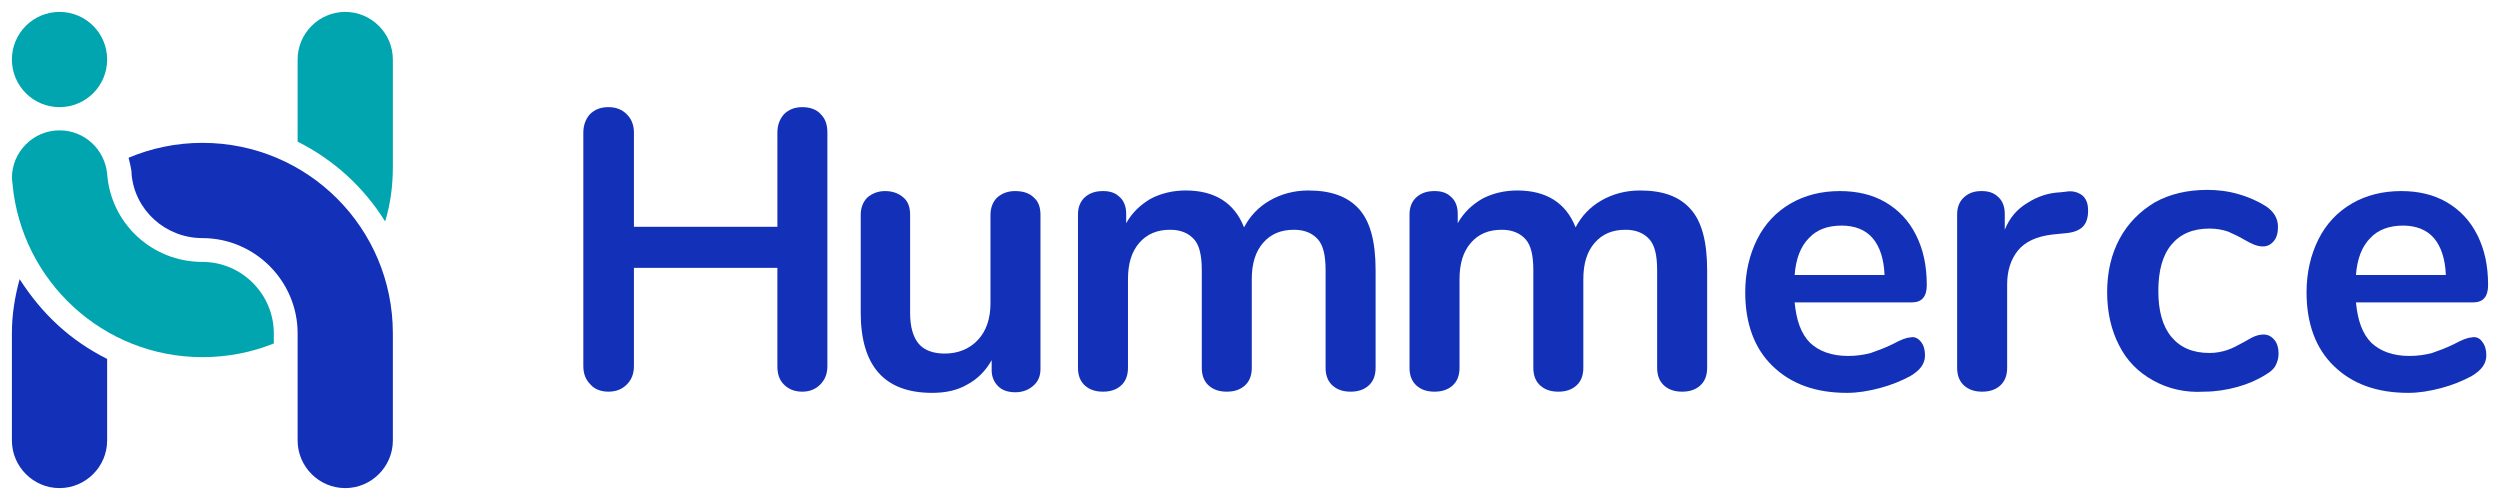
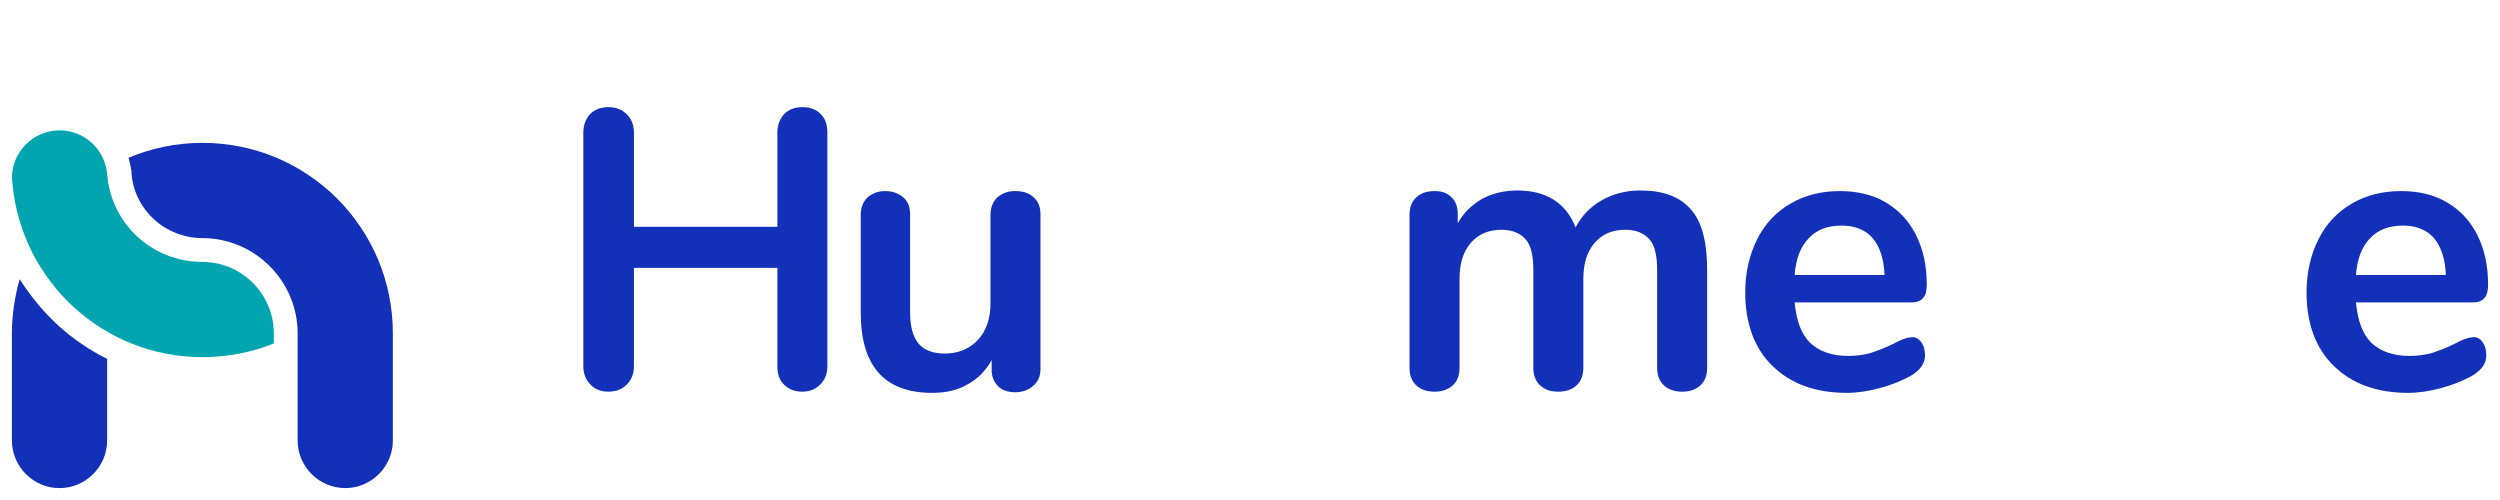
<svg xmlns="http://www.w3.org/2000/svg" version="1.1" id="Warstwa_1" x="0px" y="0px" viewBox="0 0 420 84" style="enable-background:new 0 0 420 84;" xml:space="preserve">
  <style type="text/css">
	.st0{fill:#1230B8;}
	.st1{fill:#00A5B0;}
</style>
  <g>
    <g>
      <g>
        <path class="st0" d="M137.9,19.2c0.8,0.8,1.1,1.8,1.1,3.1v39.2c0,1.3-0.4,2.3-1.2,3.1c-0.8,0.8-1.8,1.2-3,1.2     c-1.3,0-2.3-0.4-3.1-1.2c-0.8-0.8-1.1-1.8-1.1-3.1V45h-24.1v16.5c0,1.3-0.4,2.3-1.2,3.1c-0.8,0.8-1.8,1.2-3.1,1.2     c-1.2,0-2.3-0.4-3-1.2c-0.8-0.8-1.2-1.8-1.2-3.1V22.3c0-1.3,0.4-2.3,1.1-3.1c0.8-0.8,1.8-1.2,3.1-1.2c1.3,0,2.3,0.4,3.1,1.2     c0.8,0.8,1.2,1.8,1.2,3.1v15.8h24.1V22.3c0-1.3,0.4-2.3,1.1-3.1c0.8-0.8,1.8-1.2,3.1-1.2C136.1,18,137.2,18.4,137.9,19.2z" />
        <path class="st0" d="M173.7,33.2c0.8,0.7,1.1,1.7,1.1,2.9V62c0,1.2-0.4,2.1-1.2,2.8c-0.8,0.7-1.8,1.1-3,1.1c-1.2,0-2.2-0.3-2.9-1     c-0.7-0.7-1.1-1.6-1.1-2.7v-1.7c-1,1.8-2.4,3.2-4.1,4.1c-1.7,1-3.7,1.4-5.9,1.4c-8,0-12-4.5-12-13.5V36.1c0-1.2,0.4-2.2,1.1-2.9     c0.8-0.7,1.8-1.1,3-1.1c1.3,0,2.3,0.4,3.1,1.1c0.8,0.7,1.1,1.7,1.1,2.9v16.5c0,2.3,0.5,4,1.4,5.1c0.9,1.1,2.4,1.7,4.4,1.7     c2.3,0,4.2-0.8,5.6-2.3c1.4-1.5,2.1-3.6,2.1-6.1V36.1c0-1.2,0.4-2.2,1.1-2.9c0.8-0.7,1.8-1.1,3-1.1C172,32.1,173,32.5,173.7,33.2     z" />
-         <path class="st0" d="M228.3,35.1c1.9,2.1,2.8,5.5,2.8,10.3v16.4c0,1.3-0.4,2.3-1.2,3c-0.8,0.7-1.8,1-3,1c-1.2,0-2.2-0.3-3-1     c-0.8-0.7-1.2-1.7-1.2-3V45.4c0-2.5-0.4-4.2-1.3-5.2c-0.9-1-2.2-1.6-4-1.6c-2.2,0-3.9,0.7-5.2,2.2c-1.3,1.5-1.9,3.5-1.9,6.1v14.9     c0,1.3-0.4,2.3-1.2,3c-0.8,0.7-1.8,1-3,1c-1.2,0-2.2-0.3-3-1c-0.8-0.7-1.2-1.7-1.2-3V45.4c0-2.5-0.4-4.2-1.3-5.2     c-0.9-1-2.2-1.6-4-1.6c-2.2,0-3.9,0.7-5.2,2.2c-1.3,1.5-1.9,3.5-1.9,6.1v14.9c0,1.3-0.4,2.3-1.2,3c-0.8,0.7-1.8,1-3,1     c-1.2,0-2.2-0.3-3-1c-0.8-0.7-1.2-1.7-1.2-3V36c0-1.2,0.4-2.2,1.2-2.9c0.8-0.7,1.8-1,3-1c1.2,0,2.1,0.3,2.8,1     c0.7,0.6,1.1,1.6,1.1,2.8v1.6c1-1.8,2.4-3.1,4.1-4.1c1.7-0.9,3.7-1.4,5.9-1.4c4.9,0,8.2,2.1,9.8,6.2c1-1.9,2.4-3.4,4.3-4.5     c1.9-1.1,4.1-1.7,6.5-1.7C223.6,32,226.4,33,228.3,35.1z" />
        <path class="st0" d="M284,35.1c1.9,2.1,2.8,5.5,2.8,10.3v16.4c0,1.3-0.4,2.3-1.2,3c-0.8,0.7-1.8,1-3,1c-1.2,0-2.2-0.3-3-1     c-0.8-0.7-1.2-1.7-1.2-3V45.4c0-2.5-0.4-4.2-1.3-5.2c-0.9-1-2.2-1.6-4-1.6c-2.2,0-3.9,0.7-5.2,2.2c-1.3,1.5-1.9,3.5-1.9,6.1v14.9     c0,1.3-0.4,2.3-1.2,3c-0.8,0.7-1.8,1-3,1c-1.2,0-2.2-0.3-3-1c-0.8-0.7-1.2-1.7-1.2-3V45.4c0-2.5-0.4-4.2-1.3-5.2     c-0.9-1-2.2-1.6-4-1.6c-2.2,0-3.9,0.7-5.2,2.2c-1.3,1.5-1.9,3.5-1.9,6.1v14.9c0,1.3-0.4,2.3-1.2,3c-0.8,0.7-1.8,1-3,1     c-1.2,0-2.2-0.3-3-1c-0.8-0.7-1.2-1.7-1.2-3V36c0-1.2,0.4-2.2,1.2-2.9c0.8-0.7,1.8-1,3-1c1.2,0,2.1,0.3,2.8,1     c0.7,0.6,1.1,1.6,1.1,2.8v1.6c1-1.8,2.4-3.1,4.1-4.1c1.7-0.9,3.7-1.4,5.9-1.4c4.9,0,8.2,2.1,9.8,6.2c1-1.9,2.4-3.4,4.3-4.5     c1.9-1.1,4.1-1.7,6.5-1.7C279.4,32,282.1,33,284,35.1z" />
        <path class="st0" d="M322.7,57.4c0.5,0.6,0.7,1.4,0.7,2.3c0,1.4-0.8,2.5-2.5,3.5c-1.5,0.8-3.2,1.5-5.1,2     c-1.9,0.5-3.7,0.8-5.5,0.8c-5.3,0-9.4-1.5-12.5-4.5c-3.1-3-4.6-7.2-4.6-12.4c0-3.3,0.7-6.3,2-8.9c1.3-2.6,3.2-4.6,5.6-6     c2.4-1.4,5.2-2.1,8.3-2.1c2.9,0,5.5,0.6,7.7,1.9c2.2,1.3,3.9,3.1,5.1,5.5c1.2,2.4,1.8,5.1,1.8,8.4c0,1.9-0.8,2.9-2.5,2.9h-19.7     c0.3,3.1,1.1,5.3,2.6,6.8c1.5,1.4,3.6,2.2,6.4,2.2c1.4,0,2.7-0.2,3.8-0.5c1.1-0.4,2.3-0.8,3.7-1.5c1.3-0.7,2.3-1.1,2.9-1.1     C321.6,56.5,322.2,56.8,322.7,57.4z M303.9,40c-1.4,1.4-2.2,3.5-2.4,6.2h15.1c-0.1-2.7-0.8-4.8-2-6.2c-1.2-1.4-3-2.1-5.2-2.1     C307,37.9,305.2,38.6,303.9,40z" />
-         <path class="st0" d="M349.8,32.8c0.7,0.6,1,1.4,1,2.6c0,1.2-0.3,2.1-0.9,2.7c-0.6,0.6-1.6,1-3.1,1.1l-2,0.2     c-2.6,0.3-4.6,1.2-5.8,2.7c-1.2,1.5-1.8,3.4-1.8,5.7v14c0,1.3-0.4,2.3-1.2,3c-0.8,0.7-1.8,1-3,1c-1.2,0-2.2-0.3-3-1     c-0.8-0.7-1.2-1.7-1.2-3V36c0-1.2,0.4-2.2,1.2-2.9c0.8-0.7,1.7-1,2.9-1c1.2,0,2.1,0.3,2.8,1c0.7,0.6,1.1,1.6,1.1,2.8v2.7     c0.8-2,2.1-3.5,3.8-4.5c1.7-1.1,3.5-1.7,5.6-1.8l0.9-0.1C348.2,32,349.1,32.3,349.8,32.8z" />
-         <path class="st0" d="M361.7,63.9c-2.5-1.4-4.4-3.3-5.7-5.9c-1.3-2.5-2-5.5-2-8.9c0-3.4,0.7-6.4,2.1-9c1.4-2.6,3.4-4.6,5.9-6.1     c2.5-1.4,5.5-2.1,8.8-2.1c1.7,0,3.5,0.2,5.2,0.7c1.8,0.5,3.3,1.2,4.6,2c1.4,0.9,2.1,2.1,2.1,3.5c0,1-0.2,1.8-0.7,2.4     c-0.5,0.6-1.1,0.9-1.8,0.9c-0.5,0-1-0.1-1.5-0.3c-0.5-0.2-1.1-0.5-1.6-0.8c-1-0.6-1.9-1-2.8-1.4c-0.9-0.3-1.9-0.5-3.1-0.5     c-2.8,0-4.9,0.9-6.4,2.7c-1.5,1.8-2.2,4.4-2.2,7.8c0,3.3,0.7,5.9,2.2,7.7c1.5,1.8,3.6,2.7,6.4,2.7c1.1,0,2.1-0.2,3-0.5     c0.9-0.3,1.8-0.8,2.9-1.4c0.7-0.4,1.2-0.7,1.7-0.9c0.5-0.2,1-0.3,1.5-0.3c0.7,0,1.3,0.3,1.8,0.9c0.5,0.6,0.7,1.4,0.7,2.3     c0,0.8-0.2,1.4-0.5,2c-0.3,0.6-0.9,1.1-1.6,1.5c-1.4,0.9-3,1.6-4.8,2.1c-1.8,0.5-3.7,0.8-5.6,0.8C367.1,66,364.2,65.3,361.7,63.9     z" />
        <path class="st0" d="M417,57.4c0.5,0.6,0.7,1.4,0.7,2.3c0,1.4-0.8,2.5-2.5,3.5c-1.5,0.8-3.2,1.5-5.1,2c-1.9,0.5-3.7,0.8-5.5,0.8     c-5.3,0-9.4-1.5-12.5-4.5c-3.1-3-4.6-7.2-4.6-12.4c0-3.3,0.7-6.3,2-8.9c1.3-2.6,3.2-4.6,5.6-6c2.4-1.4,5.2-2.1,8.3-2.1     c2.9,0,5.5,0.6,7.7,1.9c2.2,1.3,3.9,3.1,5.1,5.5c1.2,2.4,1.8,5.1,1.8,8.4c0,1.9-0.8,2.9-2.5,2.9h-19.7c0.3,3.1,1.1,5.3,2.6,6.8     c1.5,1.4,3.6,2.2,6.4,2.2c1.4,0,2.7-0.2,3.8-0.5c1.1-0.4,2.3-0.8,3.7-1.5c1.3-0.7,2.3-1.1,2.9-1.1     C415.9,56.5,416.6,56.8,417,57.4z M398.2,40c-1.4,1.4-2.2,3.5-2.4,6.2h15.1c-0.1-2.7-0.8-4.8-2-6.2c-1.2-1.4-3-2.1-5.2-2.1     C401.4,37.9,399.5,38.6,398.2,40z" />
      </g>
    </g>
    <g>
      <g>
-         <circle class="st1" cx="10" cy="10" r="8" />
        <g>
          <path class="st0" d="M3.3,46.9C2.5,49.8,2,52.8,2,56v18c0,4.4,3.6,8,8,8c4.4,0,8-3.6,8-8V60.3c-3-1.5-5.8-3.4-8.3-5.7      C7.2,52.3,5.1,49.7,3.3,46.9z" />
          <path class="st0" d="M34,24L34,24c-4.4,0-8.6,0.9-12.4,2.5c0.2,0.8,0.4,1.6,0.5,2.4l0,0.3l0,0C22.6,35.3,27.8,40,34,40v0      c8.8,0,16,7.2,16,16v18c0,4.4,3.6,8,8,8c4.4,0,8-3.6,8-8V56C66,38.3,51.7,24,34,24z" />
        </g>
        <g>
          <path class="st1" d="M34,44L34,44C34,44,34,44,34,44L34,44c-8.5,0-15.4-6.5-16-14.8c0,0,0,0,0,0c-0.4-4.1-3.8-7.3-8-7.3      c-4.4,0-8,3.6-8,8c0,0.2,0.1,0.9,0.1,1C3.6,47.2,17.3,60,34,60h0c4.2,0,8.3-0.8,12-2.3V56C46,49.4,40.6,44,34,44z" />
-           <path class="st1" d="M64.7,37.2c0.9-2.9,1.3-6,1.3-9.2V10c0-4.4-3.6-8-8-8c-4.4,0-8,3.6-8,8v13.8C56,26.8,61.1,31.4,64.7,37.2z" />
        </g>
      </g>
    </g>
  </g>
</svg>